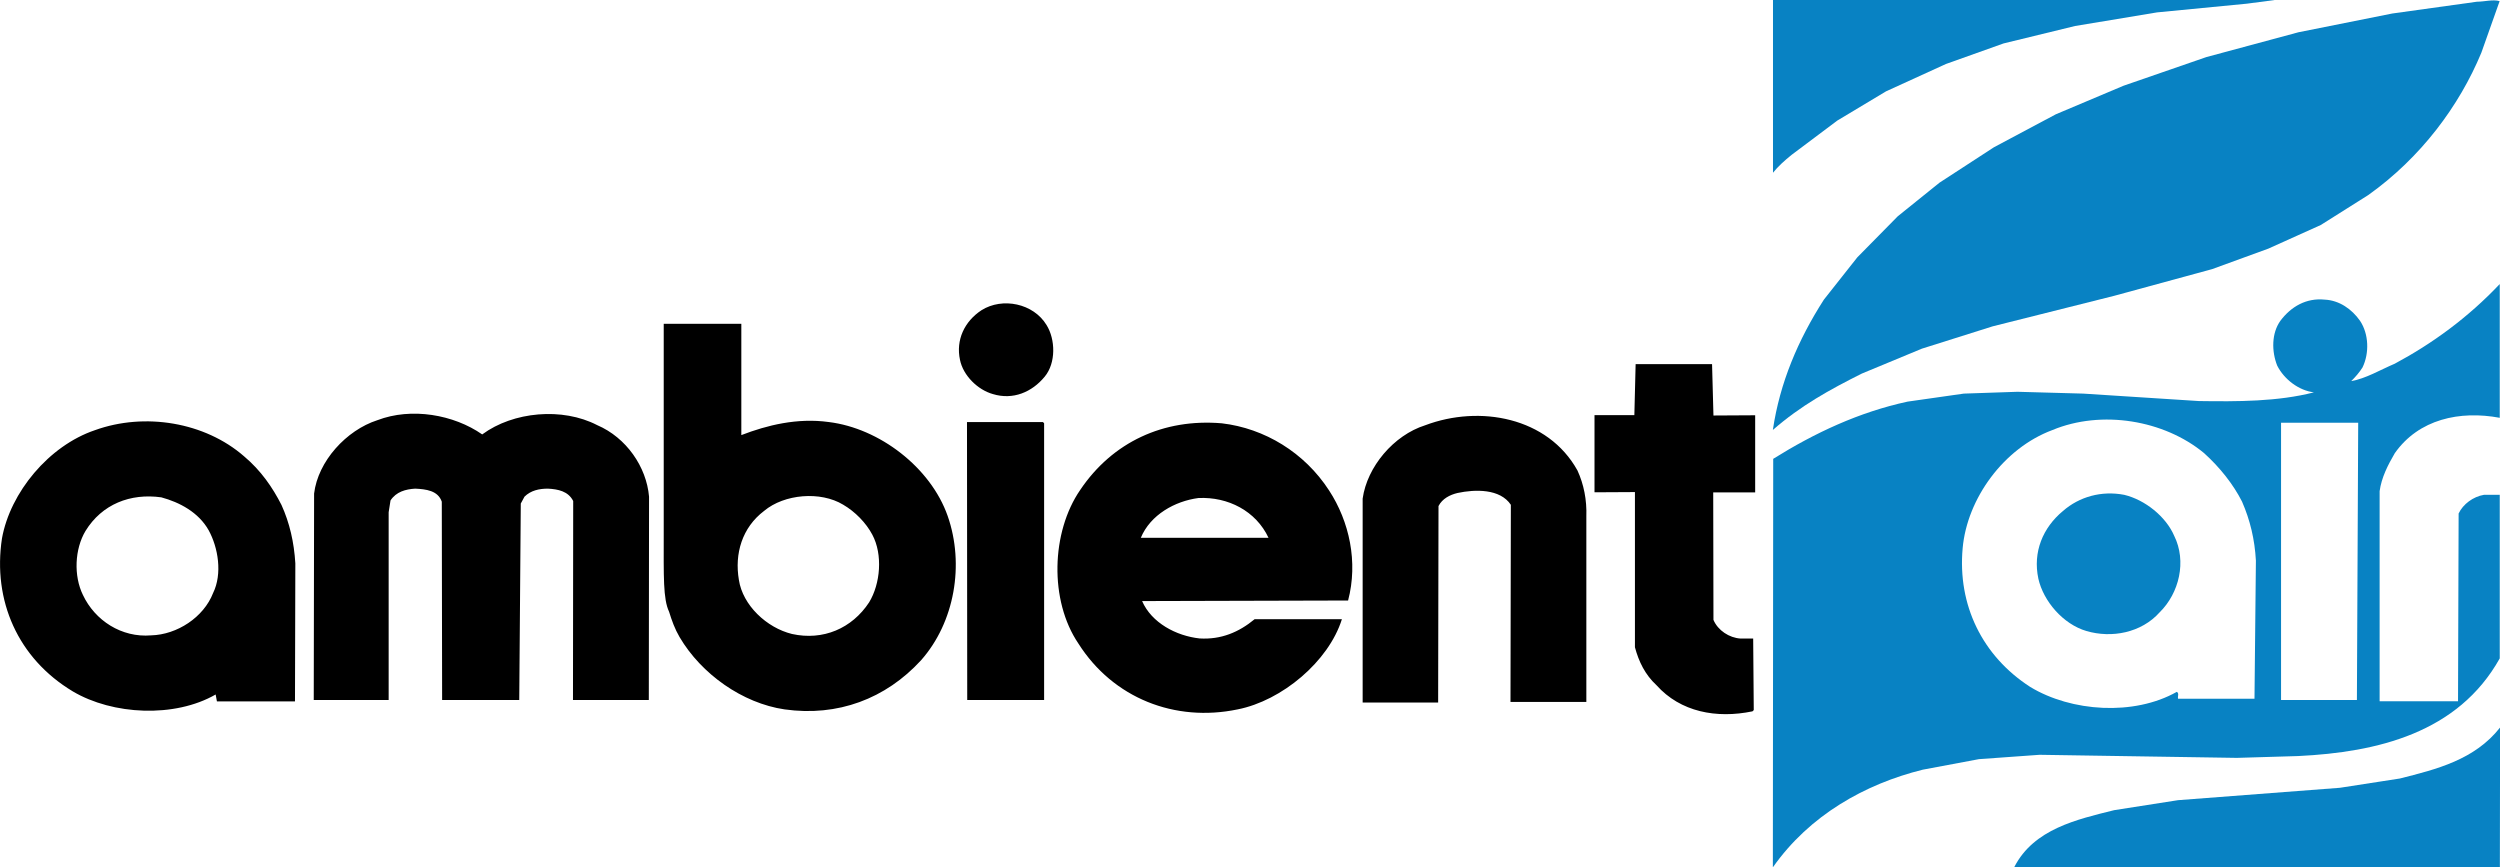
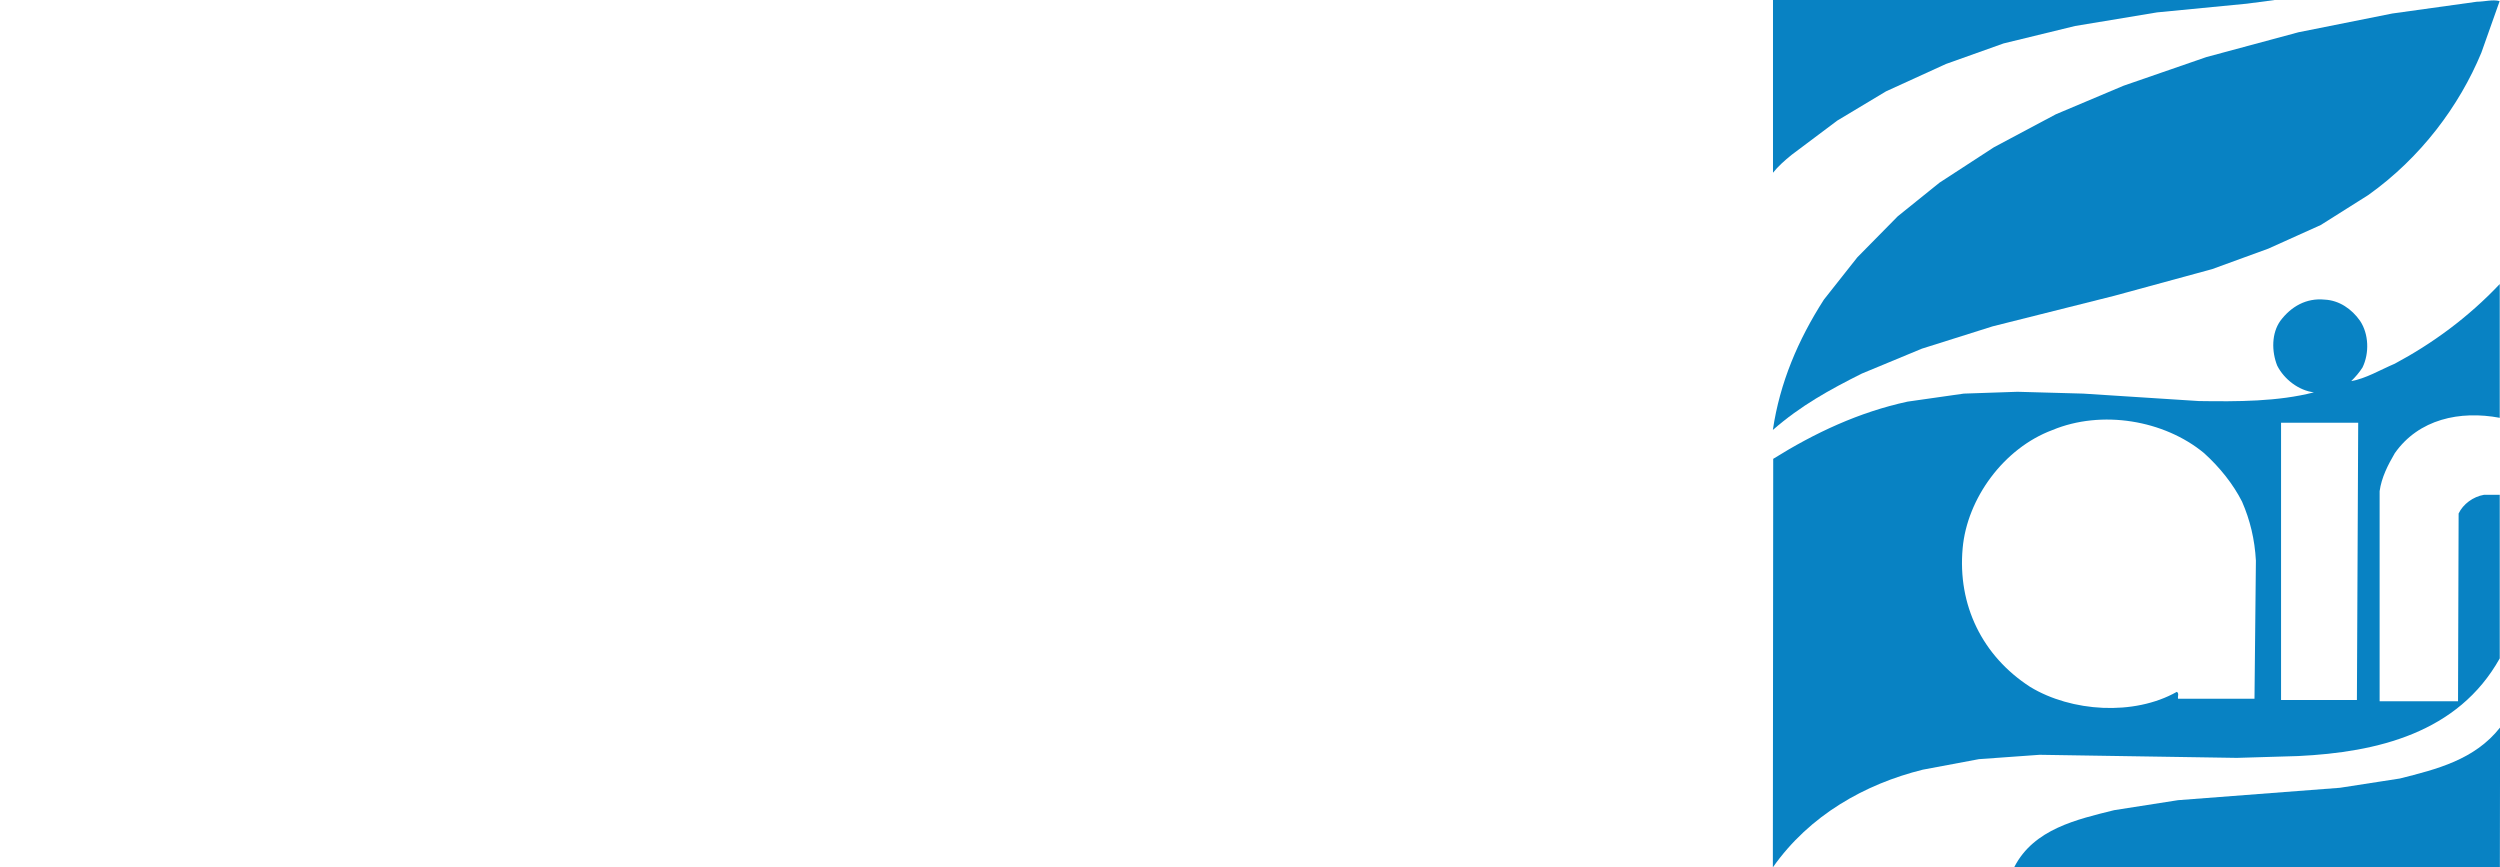
<svg xmlns="http://www.w3.org/2000/svg" width="147" height="51" viewBox="0 0 147 51" fill="none">
  <g clip-path="url(#clip0_2051_258)">
    <path d="M132.12 0.216L126.838 0.728L122.009 1.53L117.809 2.554L114.425 3.761L110.897 5.372L108.033 7.09L105.355 9.099C104.944 9.429 104.54 9.793 104.252 10.157V0H133.744L132.12 0.216Z" fill="#0882C3" />
    <path d="M145.903 3.1C144.601 6.241 142.333 9.281 139.251 11.471L136.462 13.23L133.38 14.619L130.071 15.825L124.31 17.395L117.171 19.188L113.006 20.502L109.478 21.965C107.58 22.915 105.881 23.852 104.244 25.281C104.655 22.504 105.724 19.99 107.245 17.618L109.211 15.131L111.588 12.718L114.04 10.743L117.24 8.661L120.884 6.72L124.864 5.041L129.735 3.356L135.161 1.894L140.662 0.795L145.642 0.101C146.088 0.101 146.574 -0.047 146.978 0.067L145.903 3.1Z" fill="#0882C3" />
    <path d="M140.813 21.385C139.956 21.749 139.107 22.262 138.25 22.41C138.511 22.154 138.73 21.898 138.915 21.608C139.326 20.765 139.285 19.633 138.771 18.865C138.285 18.17 137.545 17.658 136.689 17.618C135.613 17.51 134.716 18.022 134.085 18.865C133.565 19.593 133.565 20.657 133.9 21.5C134.311 22.309 135.168 22.962 136.058 23.07C133.941 23.616 131.564 23.616 129.297 23.582L122.494 23.144L118.63 23.037L115.472 23.144L112.163 23.616C109.307 24.236 106.717 25.449 104.265 26.979L104.244 51C106.402 47.927 109.67 46.1 113.054 45.258L116.363 44.638L119.932 44.382L131.53 44.563L135.133 44.456C139.778 44.233 144.532 43.101 146.985 38.713V29.096H146.053C145.423 29.203 144.827 29.642 144.567 30.194L144.532 41.234H139.922V28.88C140.032 28.078 140.408 27.343 140.813 26.649C142.224 24.641 144.642 24.128 146.985 24.567V24.384V16.701C145.122 18.676 143.005 20.213 140.813 21.385ZM132.564 41.086H128.07C128.036 40.938 128.146 40.762 127.995 40.681C125.467 42.11 121.788 41.854 119.377 40.392C116.548 38.565 115.102 35.566 115.404 32.236C115.664 29.311 117.822 26.352 120.679 25.288C123.577 24.081 127.255 24.701 129.598 26.642C130.53 27.485 131.311 28.469 131.831 29.493C132.311 30.592 132.578 31.724 132.647 32.964L132.564 41.086ZM138.586 41.16H134.126V24.856H138.662L138.586 41.16Z" fill="#0882C3" />
-     <path d="M124.905 29.096C123.57 28.84 122.268 29.204 121.302 30.046C120.117 31.03 119.521 32.459 119.856 34.029C120.151 35.344 121.302 36.698 122.679 37.103C124.166 37.541 125.912 37.211 126.988 36.004C128.139 34.872 128.584 33.005 127.844 31.509C127.358 30.376 126.132 29.392 124.905 29.096Z" fill="#0882C3" />
-     <path d="M100.751 24.432L103.204 24.418V28.954H100.737L100.751 36.449C101.011 37.069 101.683 37.507 102.347 37.547H103.087L103.121 41.753L103.046 41.827C100.929 42.265 98.812 41.867 97.401 40.29C96.73 39.67 96.36 38.902 96.134 38.059V28.934L93.757 28.947V24.411H96.1L96.175 21.412H100.669L100.751 24.432ZM57.716 18.238C56.709 18.898 56.195 19.99 56.448 21.163C56.633 22.079 57.489 22.922 58.38 23.171C59.565 23.535 60.682 23.057 61.429 22.147C62.1 21.338 62.059 19.95 61.538 19.114C60.764 17.833 58.942 17.469 57.716 18.238ZM43.576 19.04H39.027V31.434C39.027 33.894 38.986 35.222 39.342 35.97C39.5 36.482 39.678 36.981 39.959 37.46C41.24 39.637 43.658 41.349 46.131 41.712C49.255 42.151 52.078 41.092 54.16 38.821C56.133 36.59 56.722 33.193 55.722 30.336C54.722 27.485 51.708 25.18 48.734 24.816C46.878 24.56 45.111 24.998 43.59 25.584V19.04H43.576ZM22.188 24.708C20.366 25.294 18.695 27.121 18.469 29.021L18.448 41.16H22.853V30.12L22.962 29.426C23.298 28.914 23.853 28.765 24.415 28.732C25.045 28.765 25.751 28.84 25.977 29.5L25.997 41.16H30.532L30.622 29.608L30.841 29.203C31.211 28.84 31.697 28.732 32.218 28.732C32.814 28.765 33.41 28.88 33.704 29.459L33.691 41.16H38.15L38.164 29.203C38.013 27.451 36.828 25.732 35.115 24.998C33.074 23.94 30.176 24.196 28.354 25.544C26.682 24.378 24.196 23.94 22.188 24.708ZM83.803 25.005C81.946 25.591 80.384 27.451 80.124 29.318V41.308H84.563L84.584 29.756C84.81 29.318 85.255 29.096 85.7 28.988C86.742 28.765 88.208 28.732 88.838 29.682L88.817 41.274H93.277V30.376C93.311 29.385 93.126 28.476 92.756 27.667C91.016 24.526 87.002 23.798 83.803 25.005ZM14.351 26.831C12.05 24.823 8.515 24.236 5.583 25.294C2.87 26.211 0.602 28.954 0.116 31.657C-0.439 35.31 1.048 38.713 4.281 40.654C6.624 42.043 10.268 42.225 12.68 40.836L12.755 41.241H17.345L17.366 33.126C17.29 31.879 17.03 30.747 16.55 29.689C16.023 28.657 15.351 27.674 14.351 26.831ZM61.326 24.816H56.859L56.873 41.16H61.394V24.89L61.326 24.816ZM71.841 24.89C68.423 24.6 65.416 25.988 63.518 28.806C61.805 31.293 61.696 35.31 63.408 37.837C65.45 41.059 69.094 42.481 72.773 41.712C75.376 41.2 78.124 38.895 78.904 36.408H73.773C72.842 37.177 71.8 37.615 70.54 37.541C69.163 37.392 67.711 36.624 67.156 35.343L79.268 35.31C79.864 33.045 79.343 30.666 78.151 28.84C76.706 26.609 74.362 25.186 71.841 24.89ZM12.269 31.178C12.831 32.203 13.084 33.739 12.529 34.872C11.974 36.3 10.412 37.318 8.891 37.359C7.145 37.507 5.583 36.482 4.877 34.986C4.322 33.854 4.391 32.283 5.028 31.219C5.994 29.648 7.665 28.988 9.487 29.244C10.556 29.534 11.673 30.12 12.269 31.178ZM51.29 31.434C51.92 32.607 51.769 34.326 51.105 35.417C50.098 36.954 48.392 37.682 46.57 37.278C45.083 36.914 43.672 35.593 43.446 34.096C43.185 32.56 43.631 31.023 44.932 30.039C46.118 29.048 48.241 28.866 49.577 29.675C50.283 30.086 50.92 30.74 51.29 31.434ZM74.589 31.623H67.08C67.642 30.268 69.088 29.466 70.465 29.284C72.212 29.203 73.849 30.046 74.589 31.623Z" fill="black" />
    <path d="M118.445 50.973C119.596 48.742 122.124 48.183 124.316 47.637L128.07 47.05L137.586 46.322L141.114 45.776C143.272 45.231 145.512 44.678 147.005 42.777L146.992 50.98H118.445V50.973Z" fill="#0882C3" />
  </g>
  <defs>
    <clipPath id="clip0_2051_258">
      <rect width="147" height="51" fill="white" />
    </clipPath>
  </defs>
</svg>